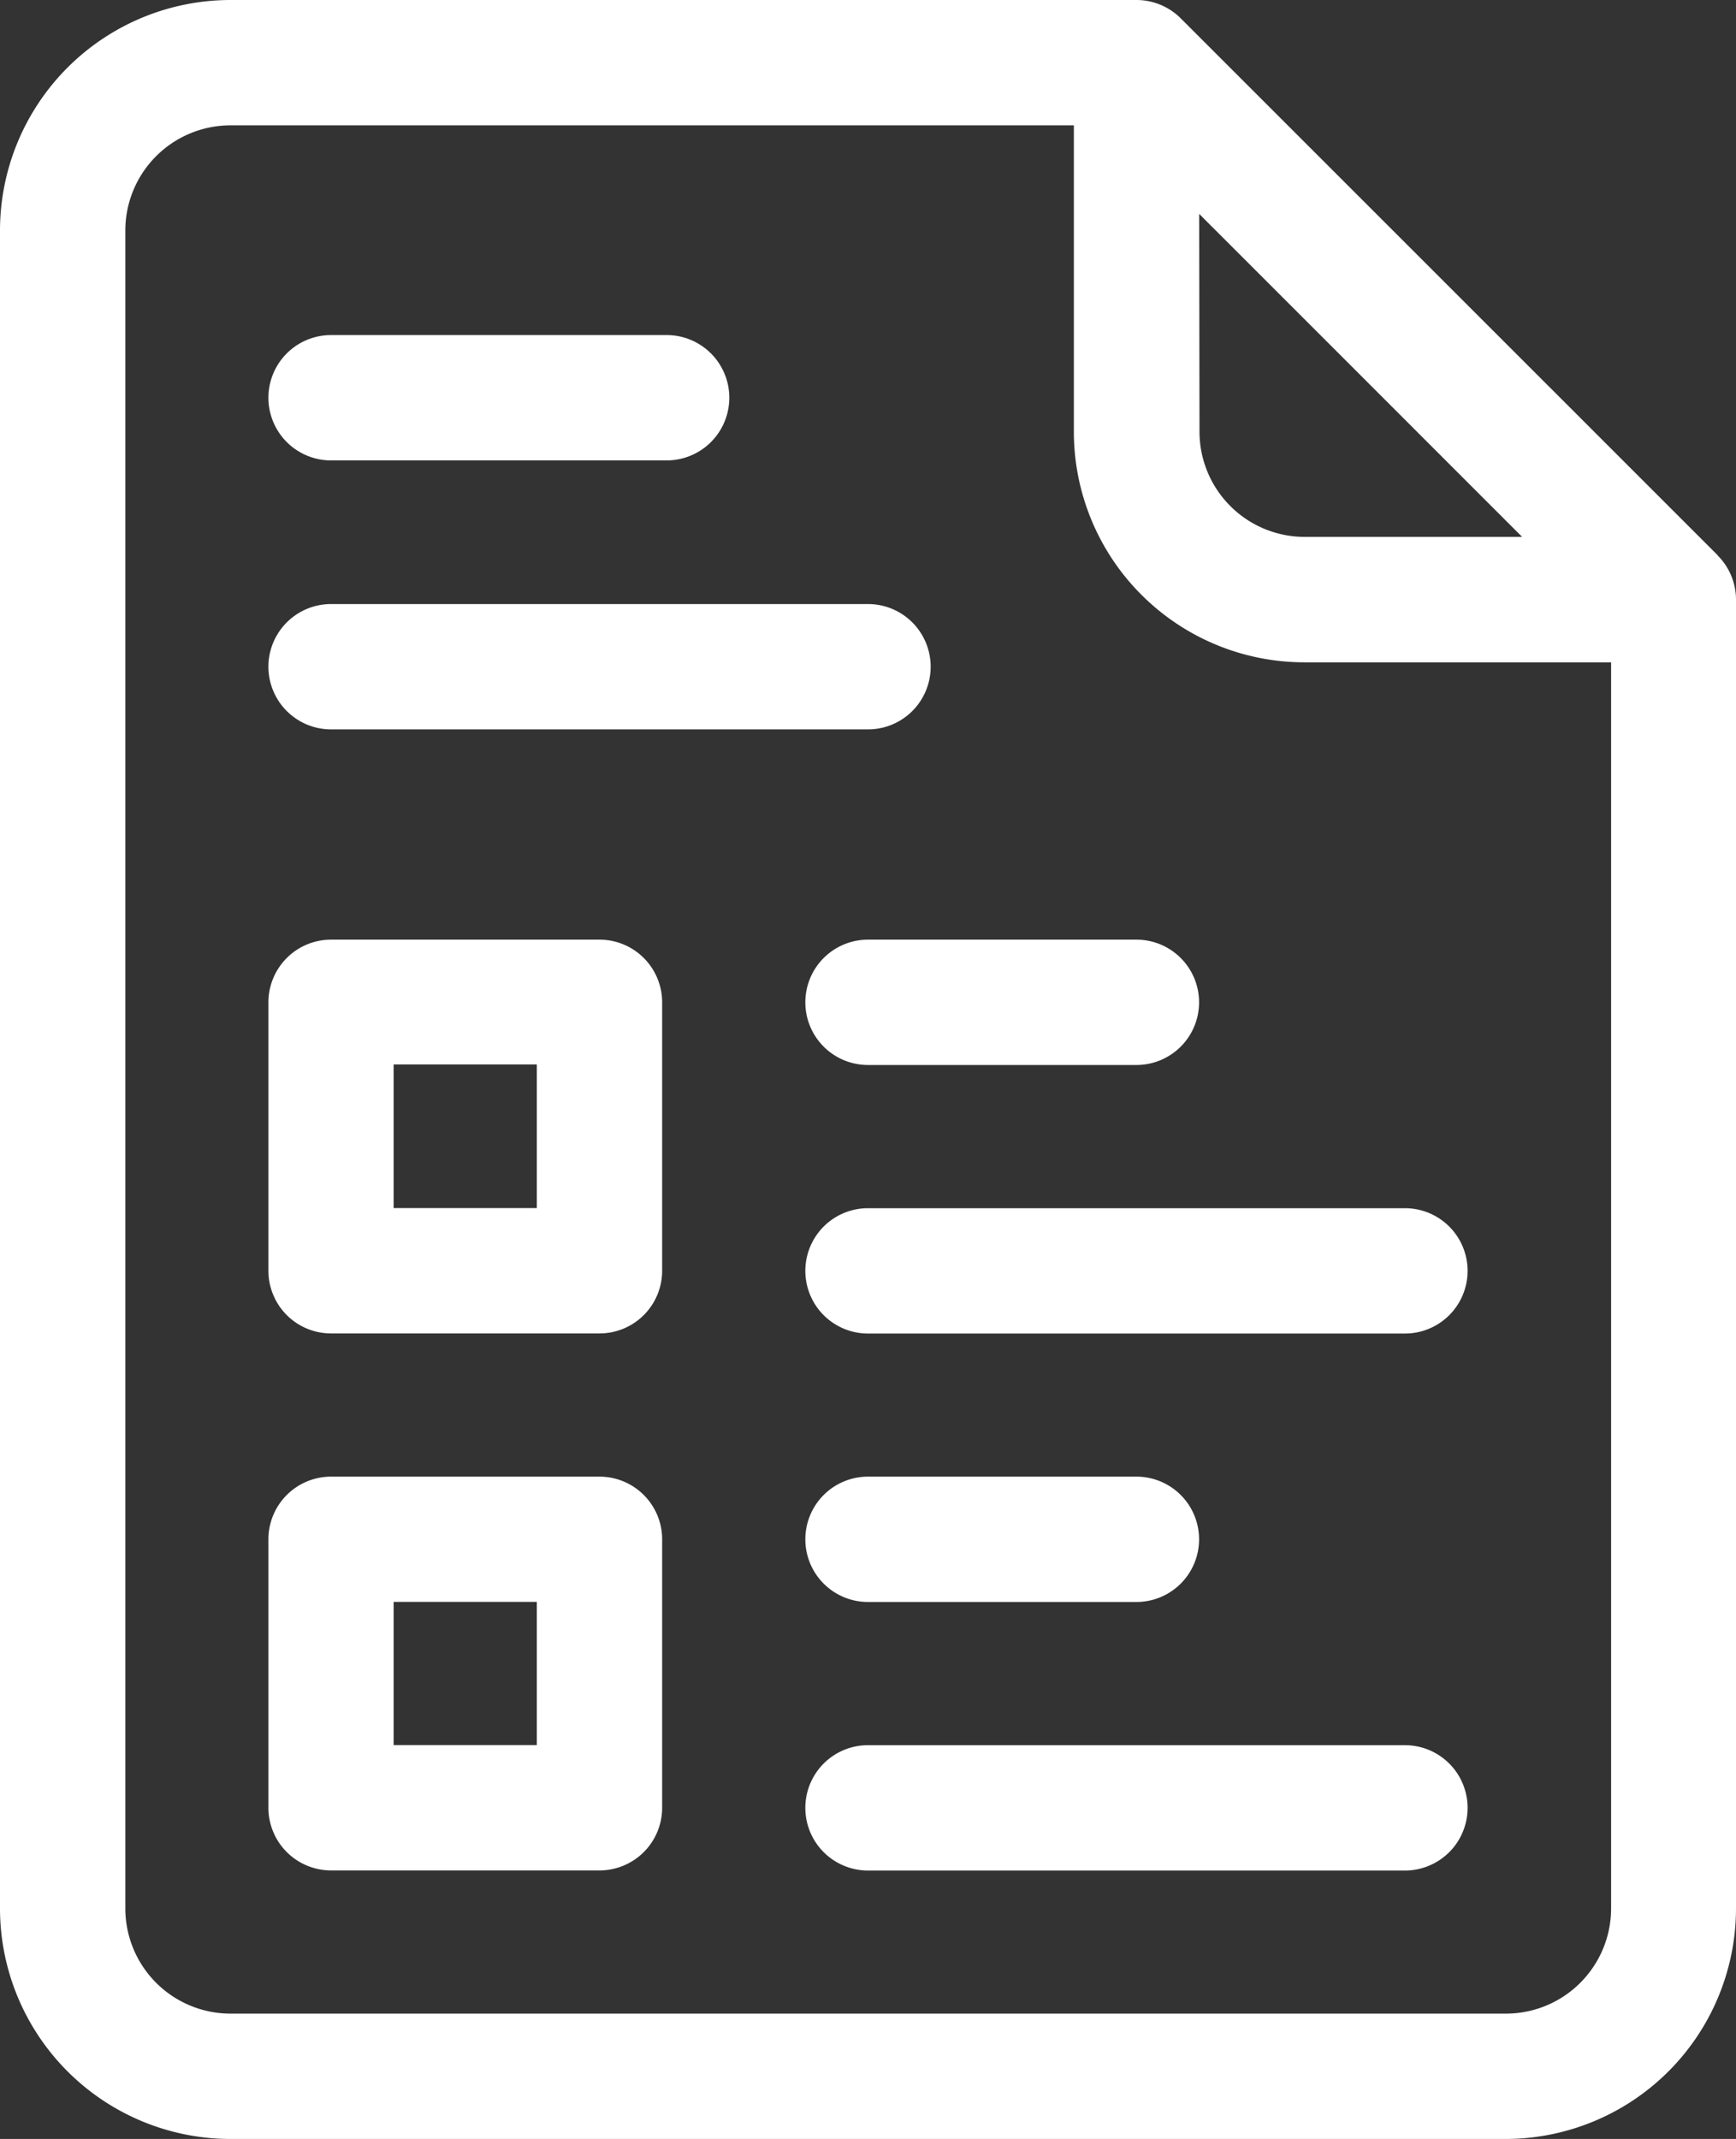
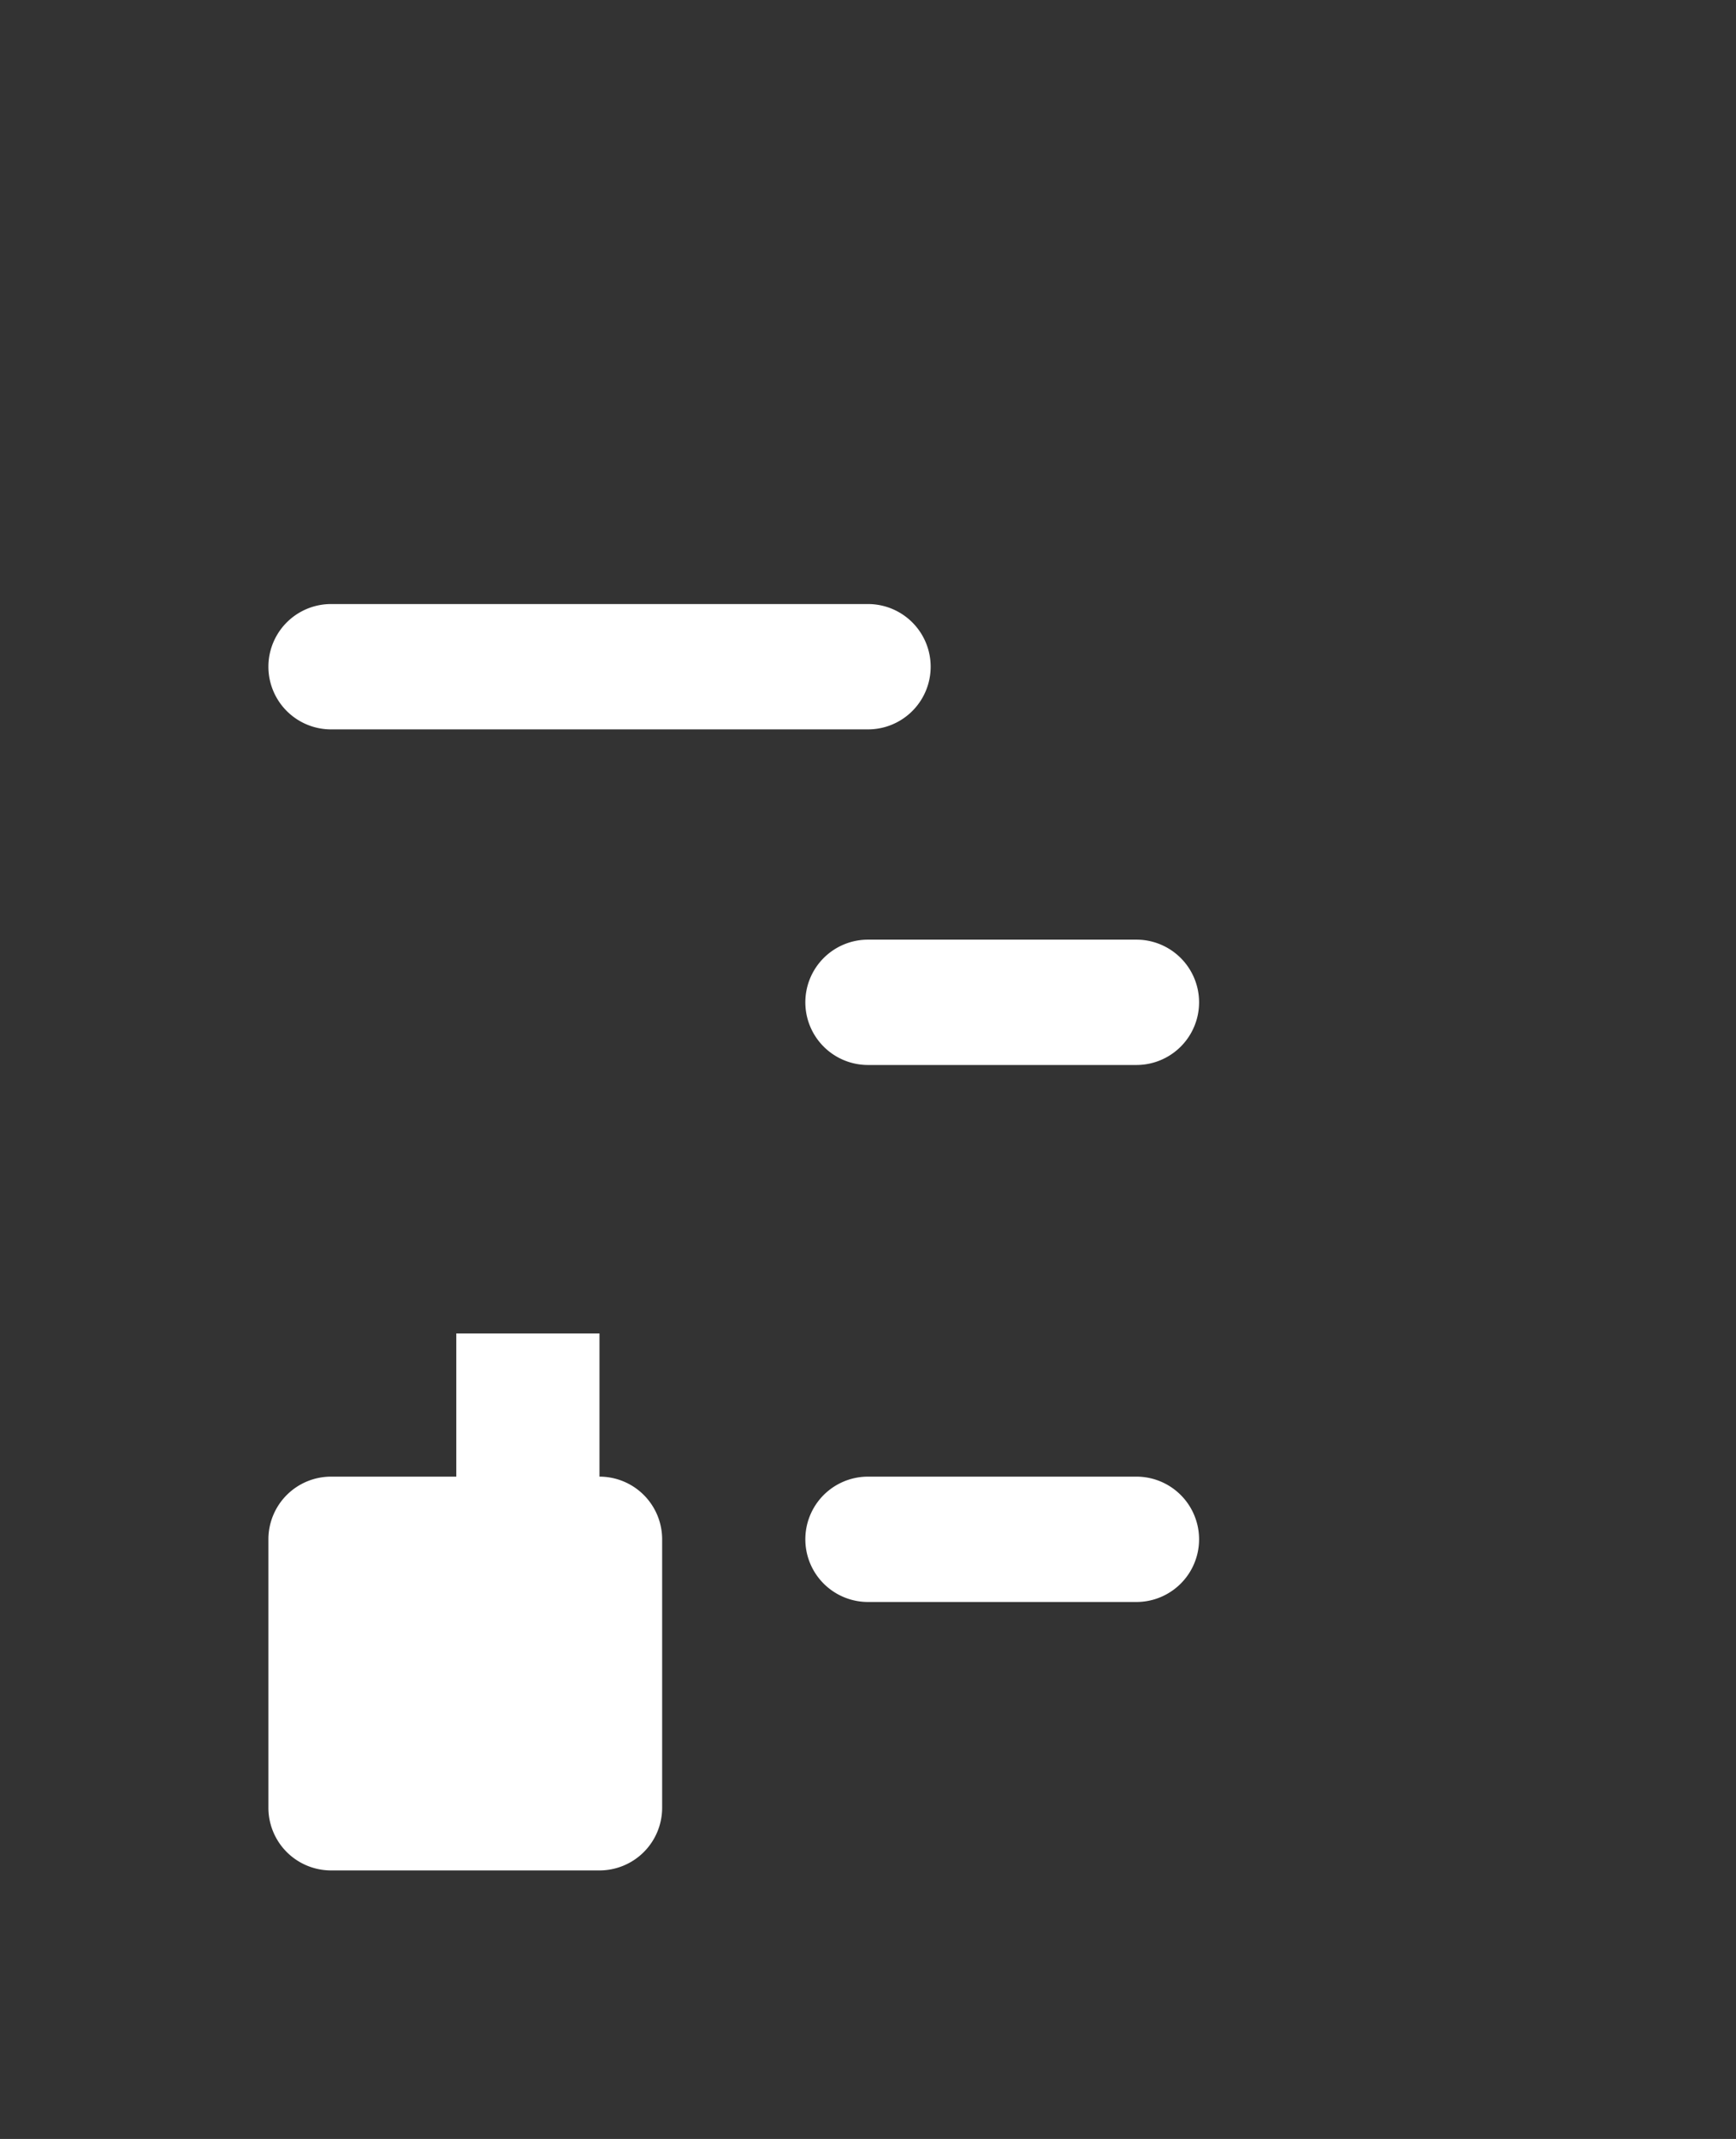
<svg xmlns="http://www.w3.org/2000/svg" width="16.234" height="20" viewBox="0 0 16.234 20">
  <rect x="0" y="0" width="16.234" height="20" fill="#333333" stroke="none" />
  <g transform="translate(-48.2)">
-     <path d="M64.263,5.192,59.242.172A.586.586,0,0,0,58.828,0H50.355A2.157,2.157,0,0,0,48.2,2.155v15.69A2.157,2.157,0,0,0,50.355,20H62.279a2.157,2.157,0,0,0,2.155-2.155V5.607a.586.586,0,0,0-.172-.414ZM59.414,2l3.02,3.02H60.4a.984.984,0,0,1-.983-.983Zm2.866,16.828H50.355a.984.984,0,0,1-.983-.983V2.155a.984.984,0,0,1,.983-.983h7.887V4.038A2.157,2.157,0,0,0,60.4,6.193h2.866V17.845A.984.984,0,0,1,62.279,18.828Z" transform="translate(0 0)" fill="#fff" />
-     <path d="M115.562,224.933h-2.51a.586.586,0,0,0-.586.586v2.51a.586.586,0,0,0,.586.586h2.51a.586.586,0,0,0,.586-.586v-2.51A.586.586,0,0,0,115.562,224.933Zm-.586,2.51h-1.339V226.1h1.339Z" transform="translate(-61.756 -216.147)" fill="#fff" />
-     <path d="M115.562,353.467h-2.51a.586.586,0,0,0-.586.586v2.51a.586.586,0,0,0,.586.586h2.51a.586.586,0,0,0,.586-.586v-2.51A.586.586,0,0,0,115.562,353.467Zm-.586,2.51h-1.339v-1.339h1.339Z" transform="translate(-61.756 -339.66)" fill="#fff" />
+     <path d="M115.562,353.467h-2.51a.586.586,0,0,0-.586.586v2.51a.586.586,0,0,0,.586.586h2.51a.586.586,0,0,0,.586-.586v-2.51A.586.586,0,0,0,115.562,353.467Zh-1.339v-1.339h1.339Z" transform="translate(-61.756 -339.66)" fill="#fff" />
    <path d="M241,225.519a.586.586,0,0,0,.586.586h2.51a.586.586,0,0,0,0-1.172h-2.51A.586.586,0,0,0,241,225.519Z" transform="translate(-185.269 -216.147)" fill="#fff" />
-     <path d="M246.607,289.2h-5.021a.586.586,0,0,0,0,1.172h5.021a.586.586,0,0,0,0-1.172Z" transform="translate(-185.269 -277.903)" fill="#fff" />
    <path d="M241.586,354.639h2.51a.586.586,0,0,0,0-1.172h-2.51a.586.586,0,0,0,0,1.172Z" transform="translate(-185.269 -339.66)" fill="#fff" />
-     <path d="M246.607,417.733h-5.021a.586.586,0,1,0,0,1.172h5.021a.586.586,0,1,0,0-1.172Z" transform="translate(-185.269 -401.415)" fill="#fff" />
-     <path d="M113.053,81.5h3.138a.586.586,0,0,0,0-1.172h-3.138a.586.586,0,1,0,0,1.172Z" transform="translate(-61.757 -77.195)" fill="#fff" />
    <path d="M113.053,145.772h5.021a.586.586,0,1,0,0-1.172h-5.021a.586.586,0,1,0,0,1.172Z" transform="translate(-61.757 -138.952)" fill="#fff" />
  </g>
</svg>